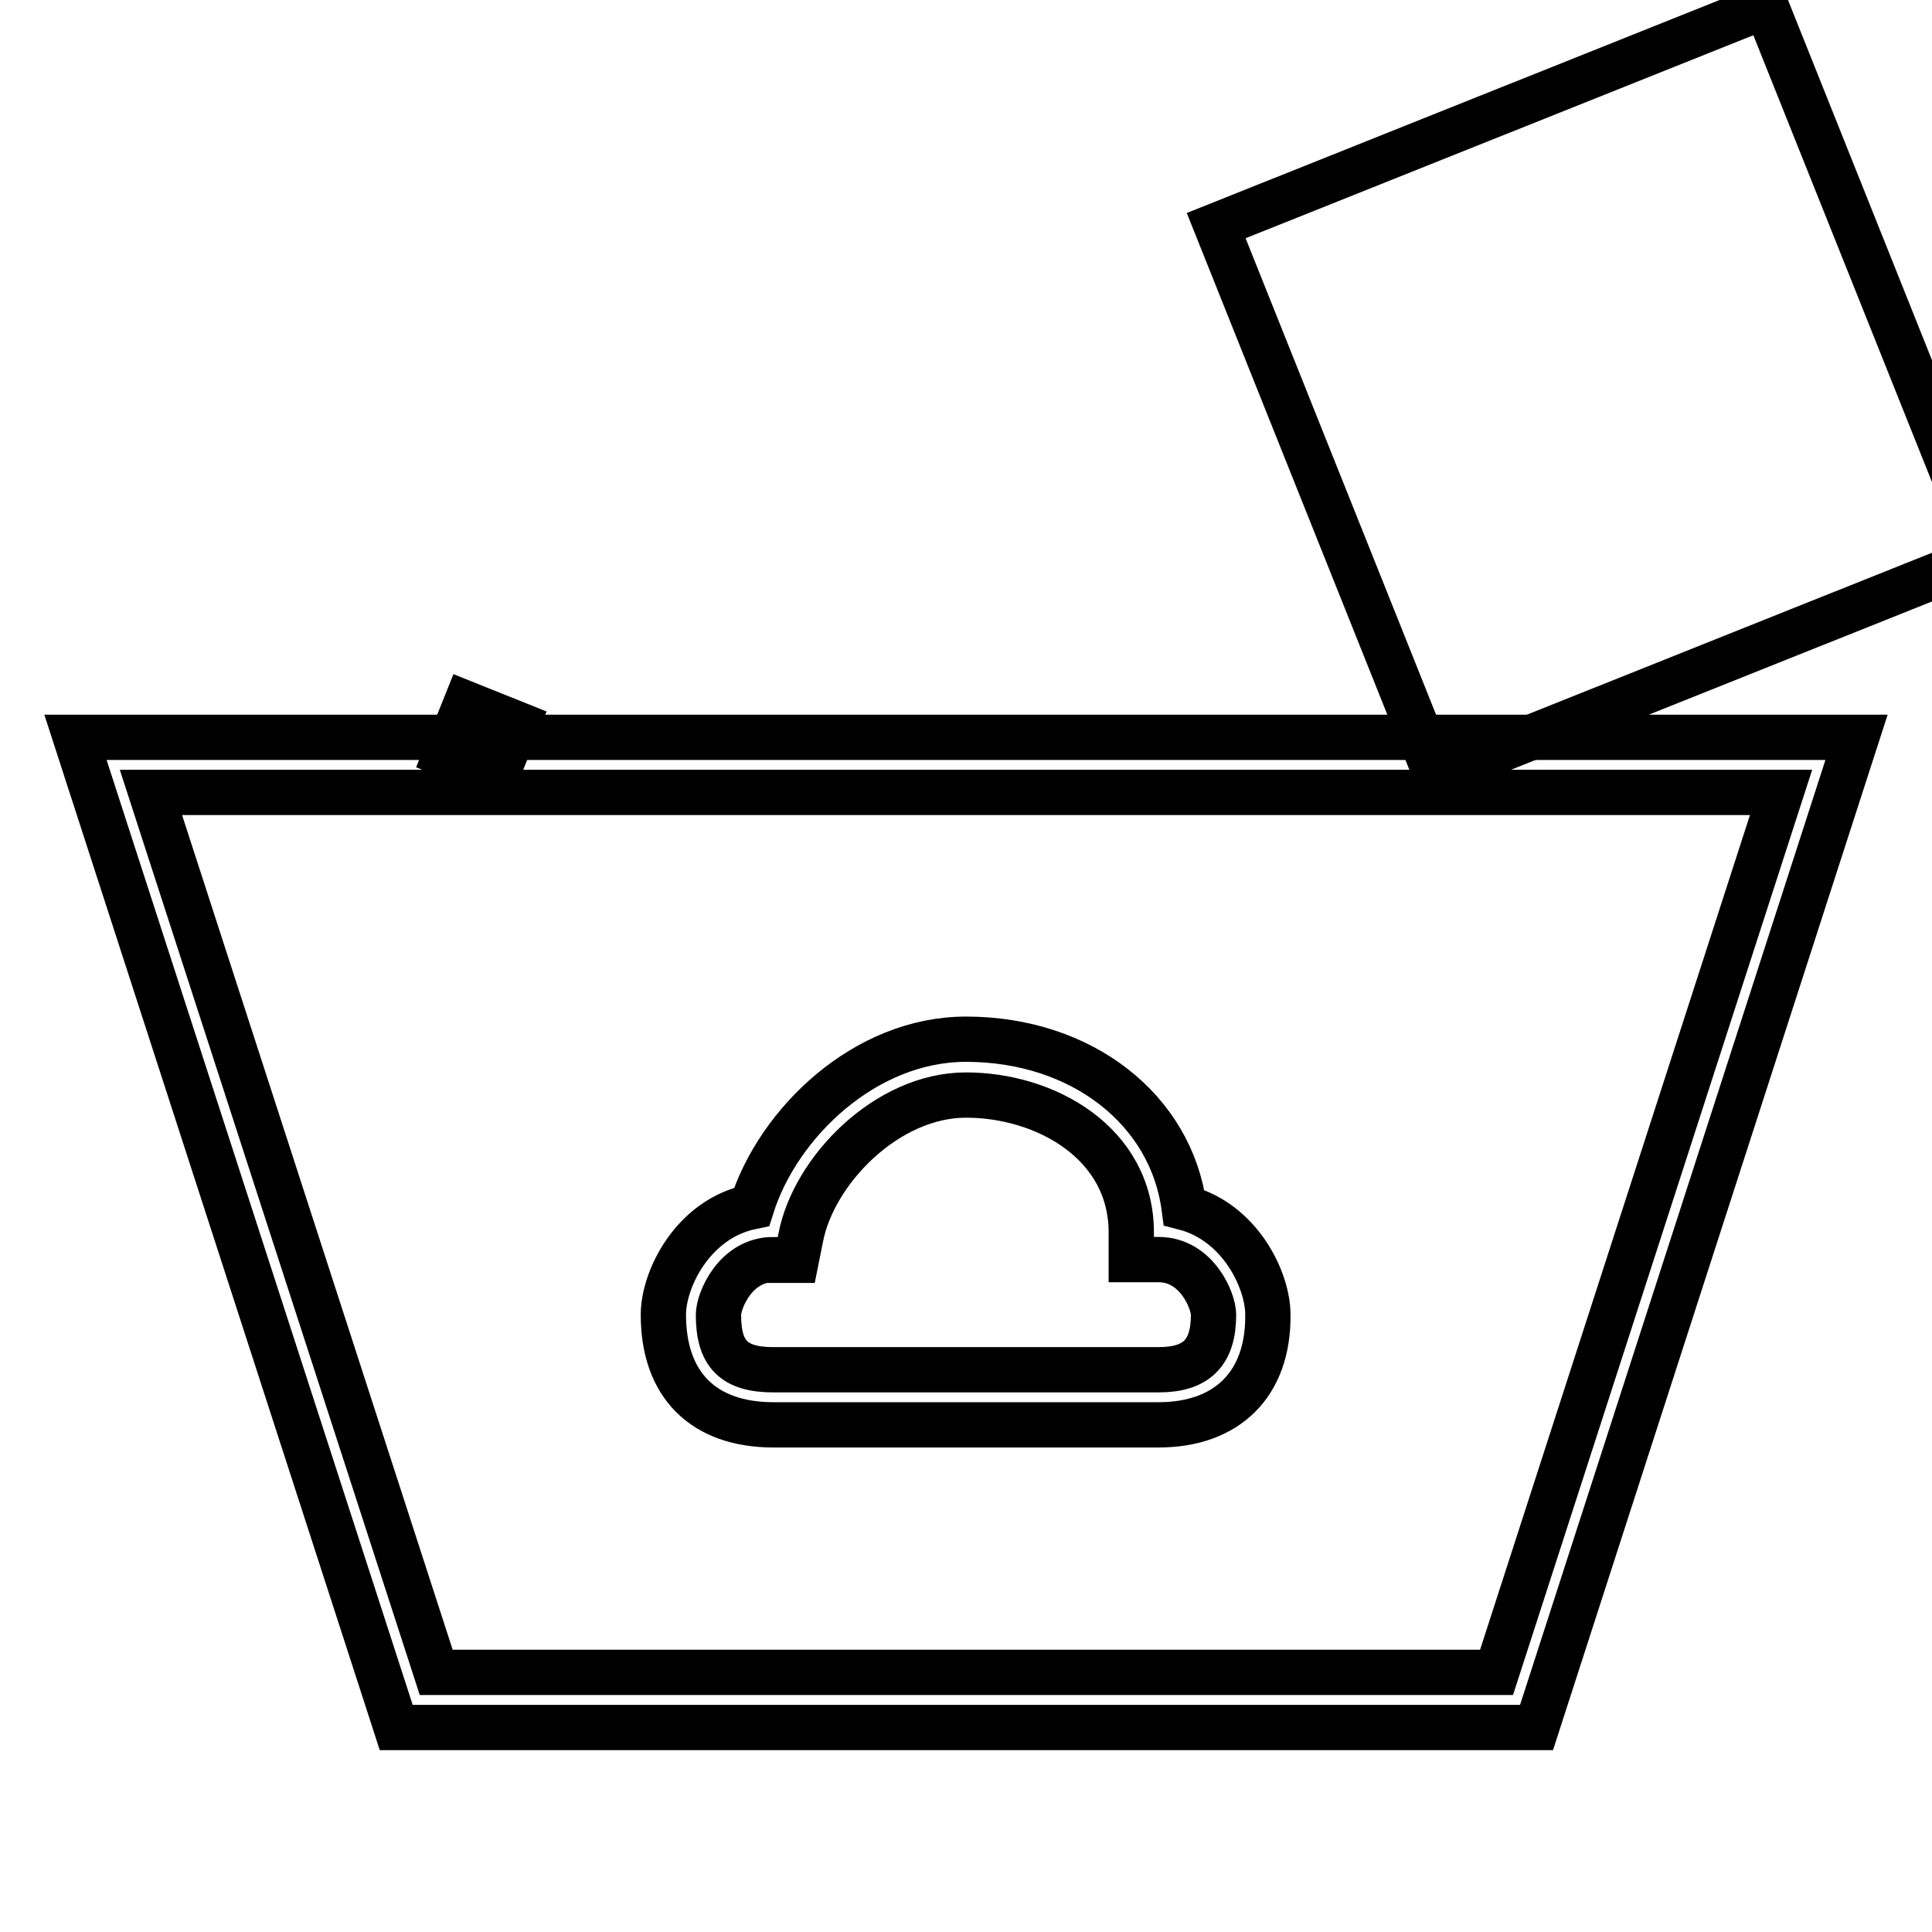
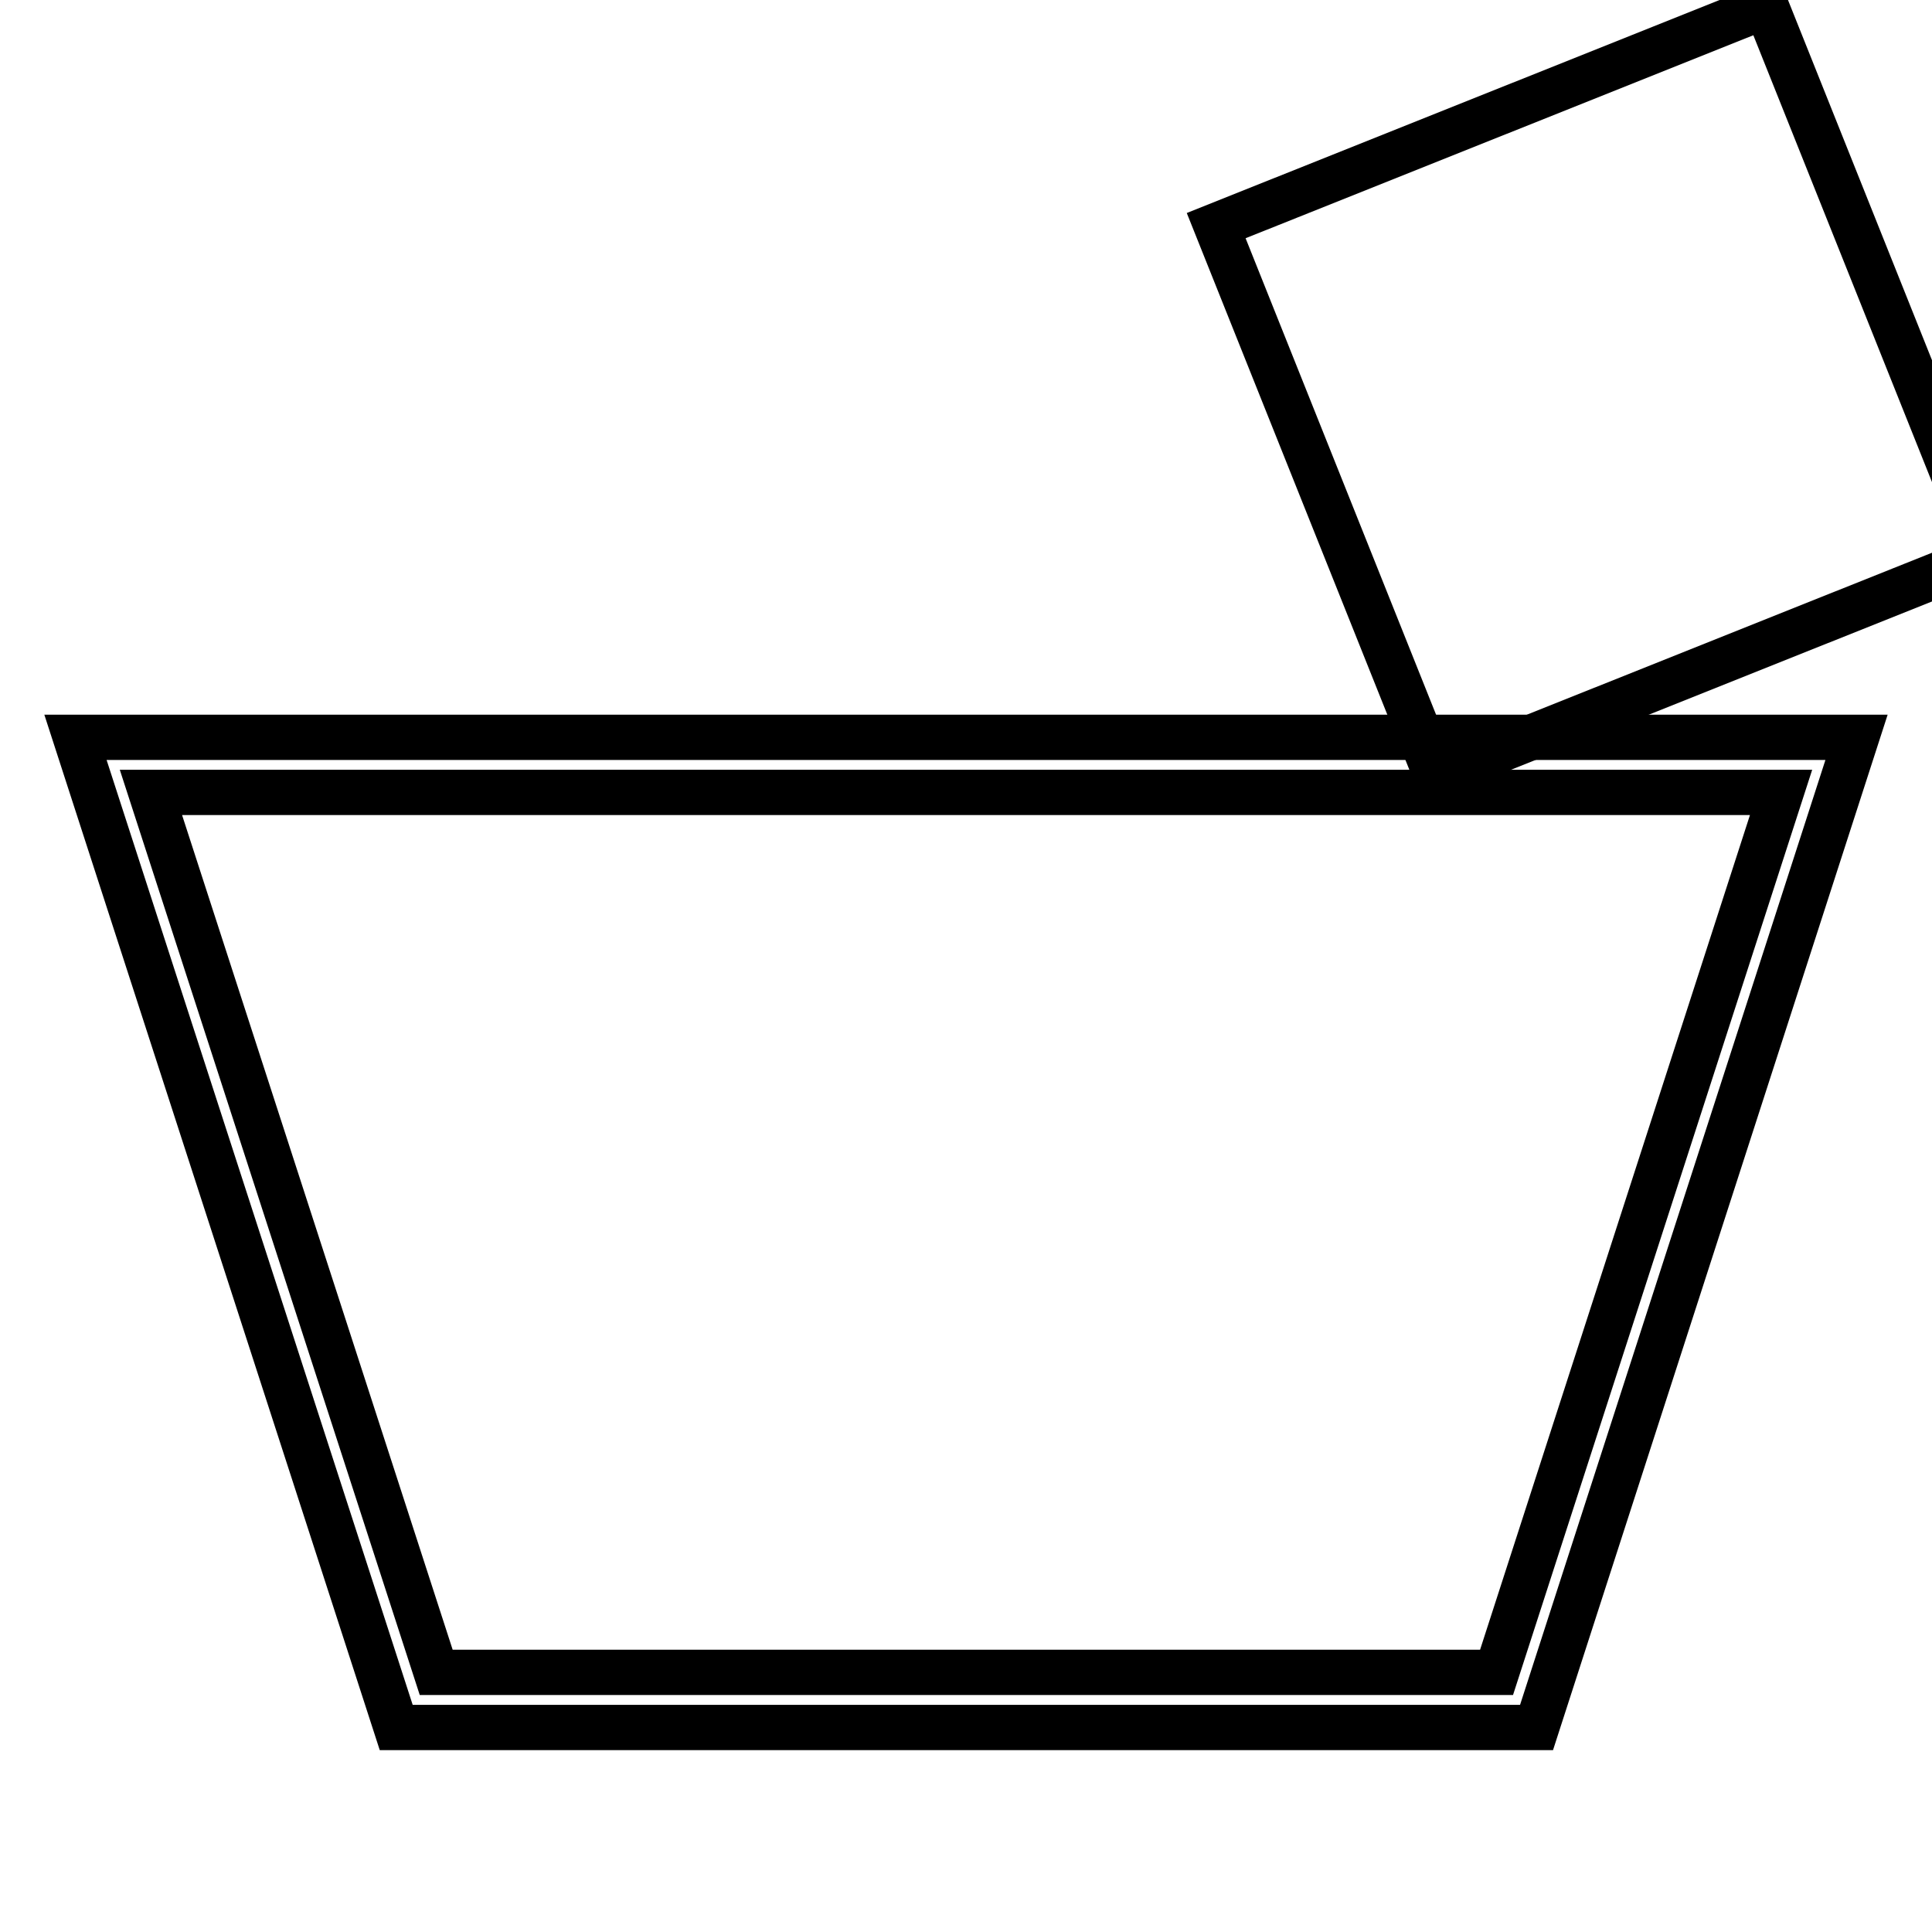
<svg xmlns="http://www.w3.org/2000/svg" version="1.1" x="0px" y="0px" viewBox="0 0 256 256" enable-background="new 0 0 256 256" xml:space="preserve">
  <g>
    <g>
      <path stroke-width="6" fill-opacity="0" stroke="#000000" d="M203.6,228.9H52.5L10,97.7h236L203.6,228.9z M57.8,221.6h140.5L236,105H20L57.8,221.6z" />
    </g>
    <g>
-       <path stroke-width="6" fill-opacity="0" stroke="#000000" transform="matrix(-0.928 -0.372 0.372 -0.928 124.309 153.742)" d="M73.3 25.6h7.3v7.3h-7.3z" />
-     </g>
+       </g>
    <g>
      <path stroke-width="6" fill-opacity="0" stroke="#000000" transform="matrix(-0.371 -0.928 0.928 -0.371 185.254 255.221)" d="M139.8 61.3h78.5v78.5h-78.5z" />
    </g>
    <g>
-       <path stroke-width="6" fill-opacity="0" stroke="#000000" d="M153.5,188.8h-51c-9.3,0-14.6-5.3-14.6-14.6c0-4.7,3.9-12.7,11.7-14.3c3.5-11.1,15-22.2,28.4-22.2  c15.4,0,27.2,9.4,28.9,22.3c7.4,1.9,11.1,9.6,11.1,14.2C168.1,183.4,162.6,188.8,153.5,188.8z M102.5,166.9  c-5.1,0-7.3,5.5-7.3,7.3c0,5.2,2,7.3,7.3,7.3h51c5,0,7.3-2.2,7.3-7.3c0-1.8-2.2-7.3-7.3-7.3h-3.6v-3.6c0-11.8-11.3-18.2-21.9-18.2  c-10.5,0-20.2,10-21.9,18.9l-0.6,3H102.5z" />
-     </g>
+       </g>
  </g>
</svg>